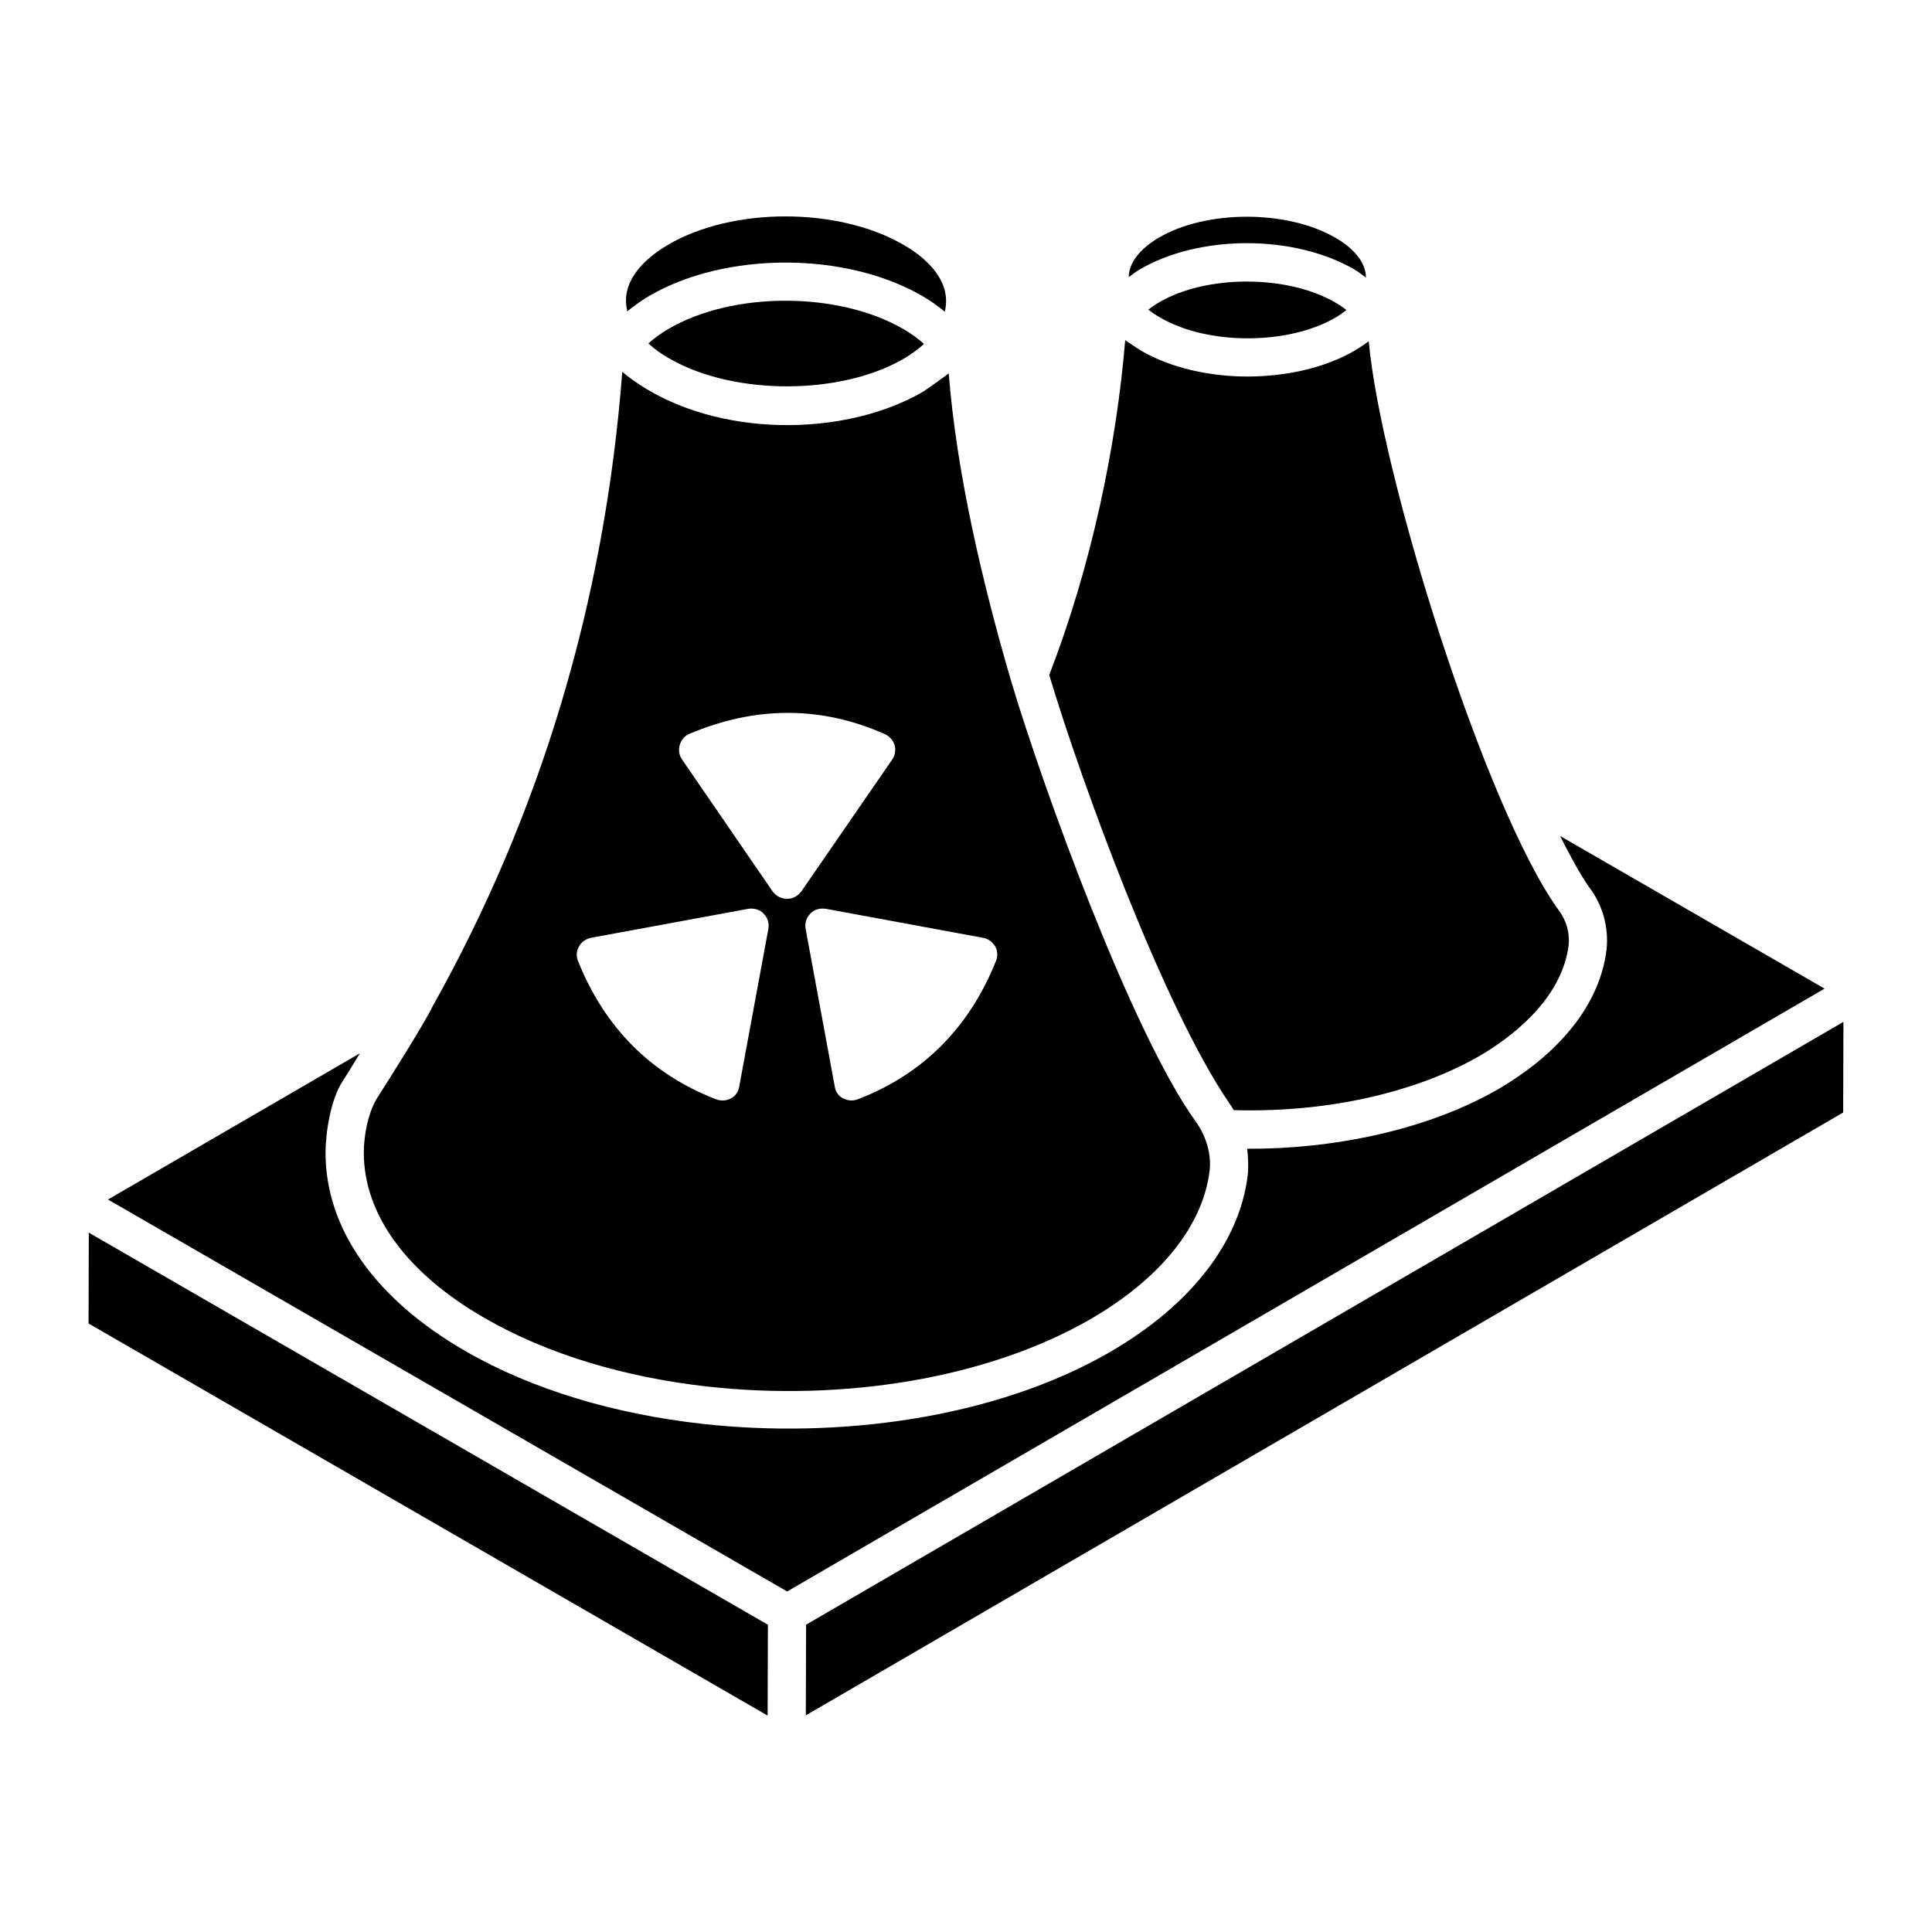
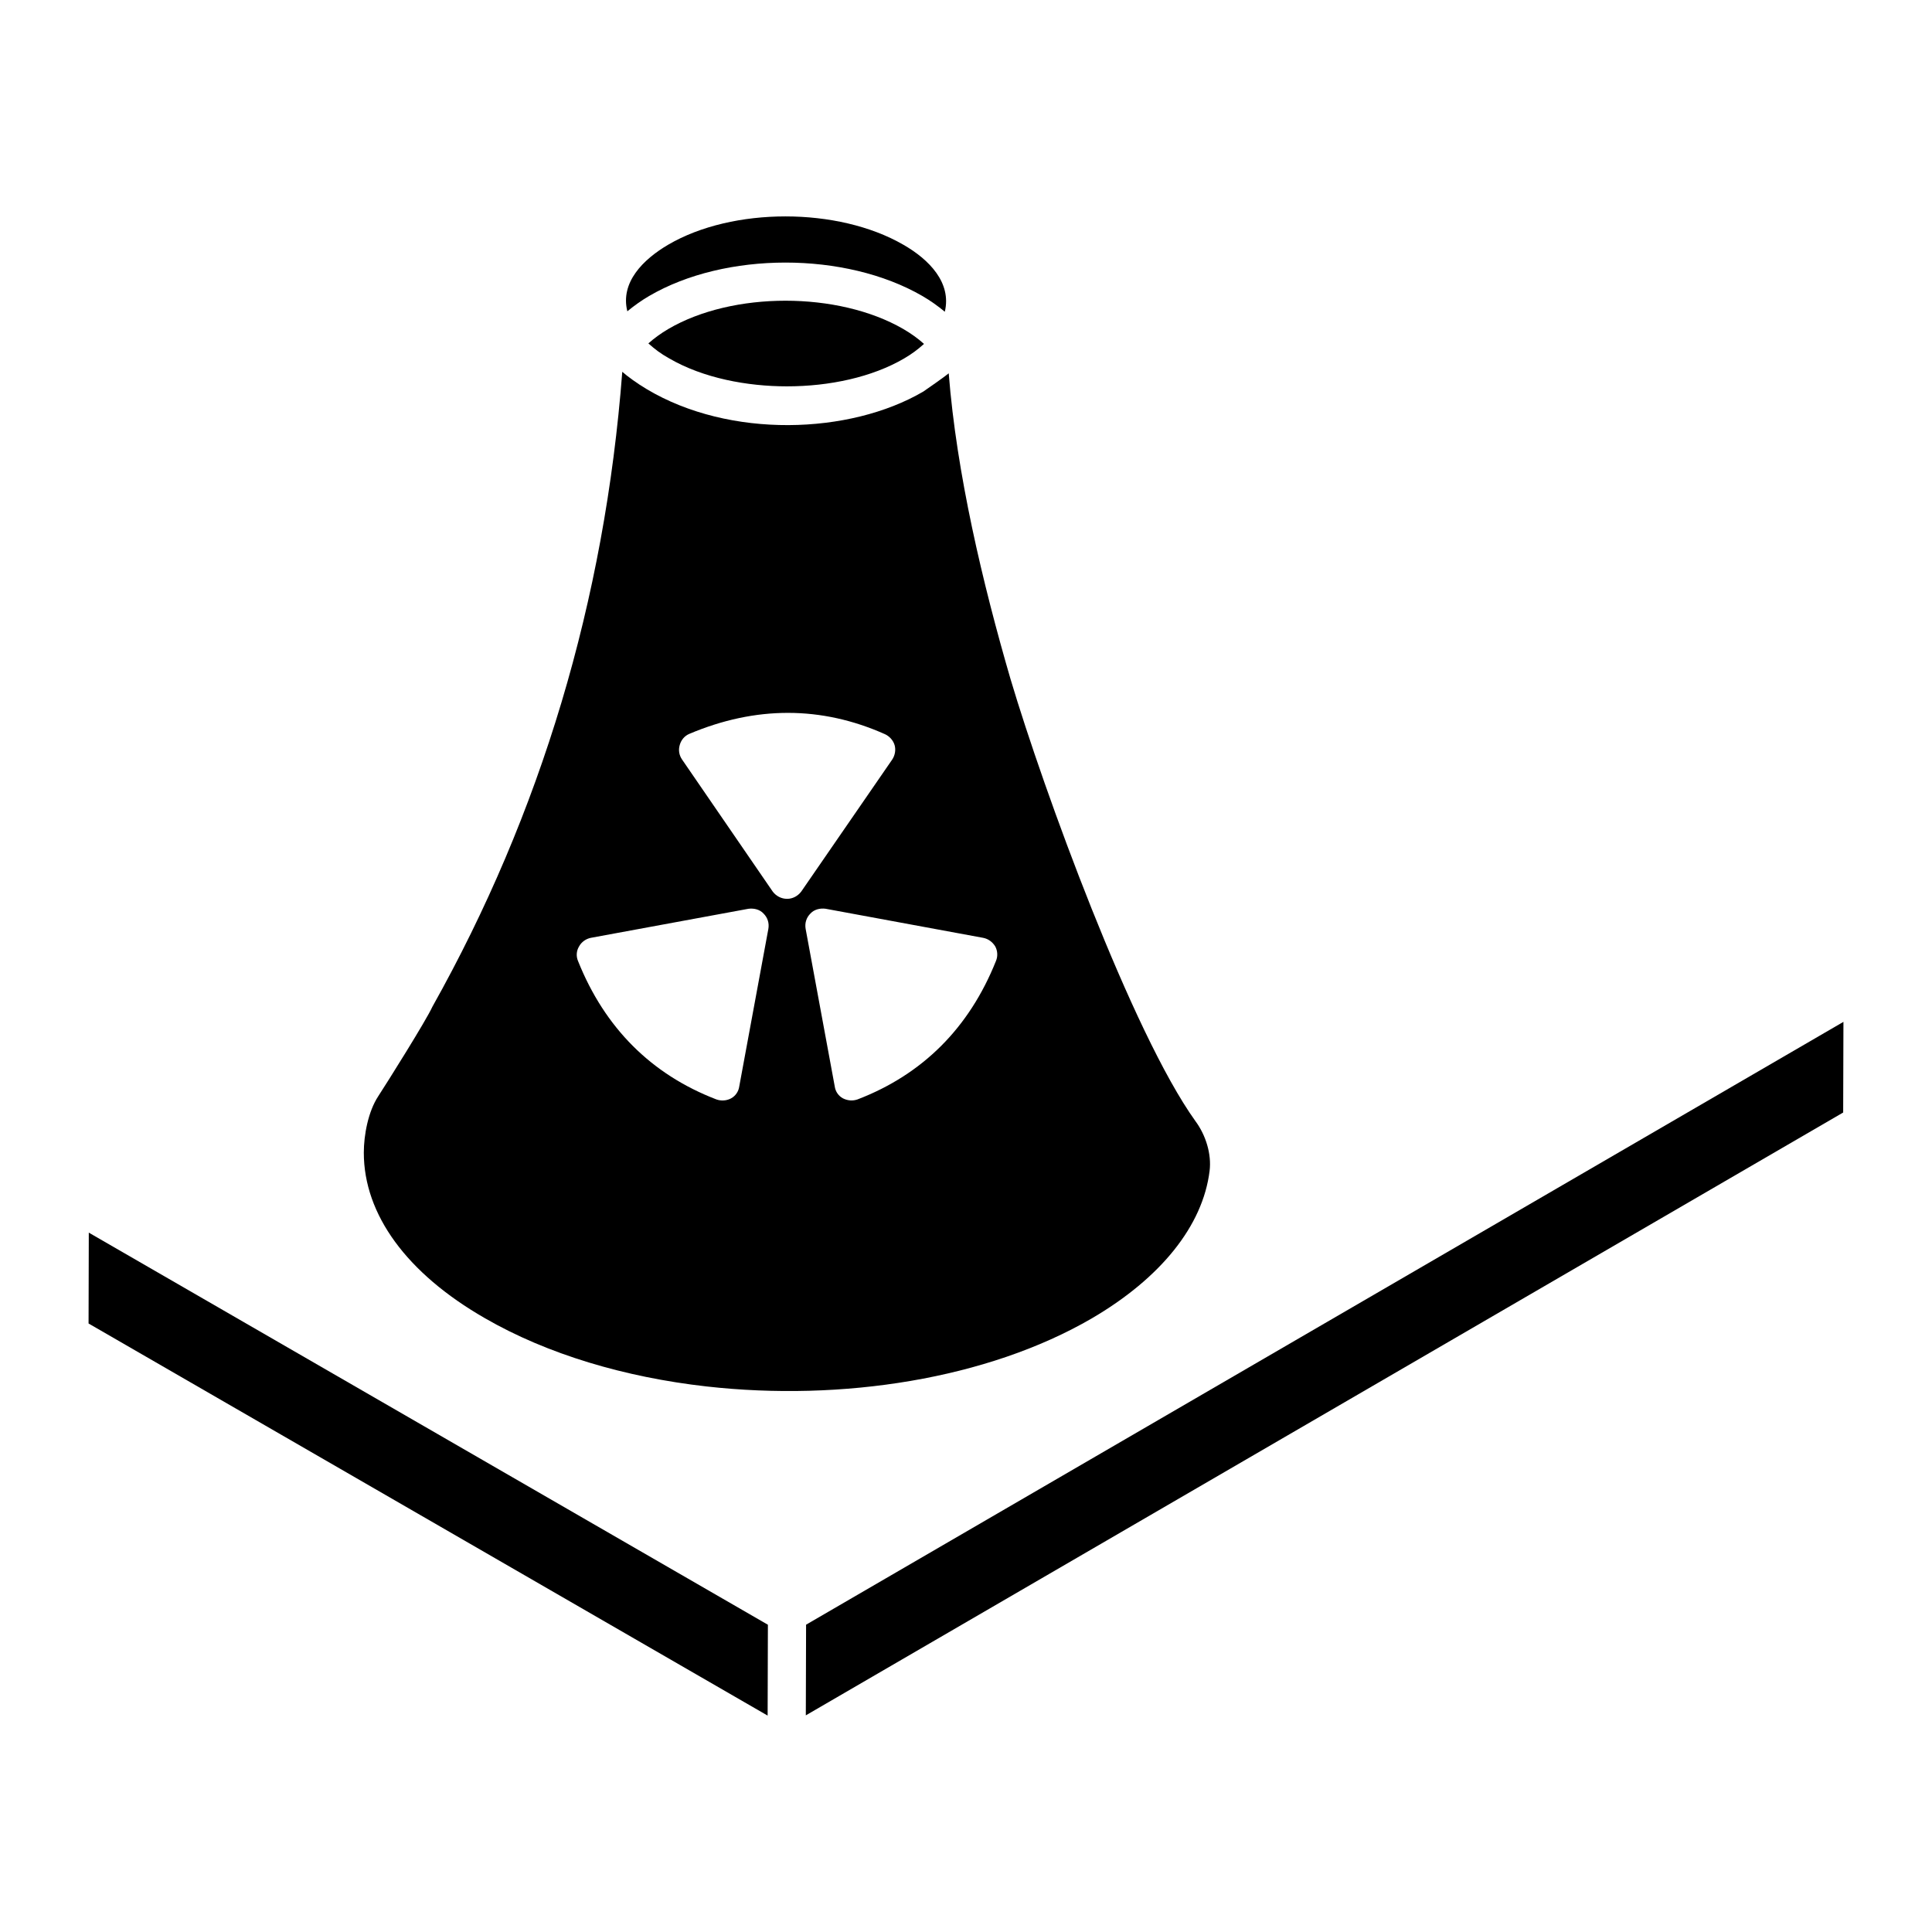
<svg xmlns="http://www.w3.org/2000/svg" fill="#000000" width="800px" height="800px" version="1.1" viewBox="144 144 512 512">
  <g>
-     <path d="m470.96 438.2c27.129 0.77 50.223-5.707 65.238-14.434 11.02-6.457 21.875-16.543 23.5-29.195 0.344-3.336-0.594-6.664-2.648-9.387-19.348-26.715-47.16-115.49-50.32-150.76-1.012 0.773-3.113 2.137-3.656 2.453-15.426 9.02-40.645 9.391-56.781 0.004-0.031-0.02-3.43-2.223-4.106-2.746-2.293 27.824-8.887 59.688-20.137 88.762 8.75 29.074 30.277 87.879 47.648 113.35 0.43 0.648 0.887 1.285 1.262 1.949z" />
    <path d="m316.01 222.45c20.199-11.812 52.004-11.824 72.422-0.012 2.199 1.277 4.156 2.688 5.953 4.176 1.844-7.688-4.141-13.836-11-17.766-17.309-10.004-45.23-9.984-62.27-0.02-6.766 3.965-12.766 10.055-10.863 17.672 1.754-1.445 3.648-2.816 5.758-4.051z" />
-     <path d="m451.15 224.13c-1.02 0.594-1.969 1.246-2.844 1.934 0.918 0.707 1.918 1.395 3.051 2.039 12.723 7.481 34.215 7.328 46.598 0.035 1.062-0.621 1.992-1.293 2.863-1.973-0.902-0.711-1.898-1.387-2.996-2.027-12.727-7.356-34.105-7.371-46.672-0.008z" />
-     <path d="m502.89 215.39c1.141 0.664 2.086 1.438 3.098 2.172 0.012-3.742-2.891-7.582-8.141-10.59-12.797-7.398-34.16-7.352-46.695-0.023-5.211 3.055-8.008 6.836-8.027 10.508 0.957-0.695 1.855-1.43 2.922-2.055 15.863-9.27 40.828-9.281 56.844-0.012z" />
    <path d="m321.12 231.18c-1.961 1.148-3.738 2.445-5.293 3.824 0.008 0.008 0.016 0.016 0.023 0.023 1.668 1.484 3.172 2.656 5.488 3.949 9.043 5.258 20.711 7.406 31.172 7.41 11.332 0.008 22.645-2.449 31.047-7.363 2.031-1.188 3.547-2.301 5.312-3.883-1.57-1.414-3.406-2.738-5.504-3.961-17.254-9.977-45.188-9.984-62.246 0z" />
    <path d="m167.47 494.74 179.96 103.91 0.07-24.078-179.97-103.91z" />
-     <path d="m557.45 365.55c1.898 3.793 5.191 10.086 7.668 13.527 0.02 0.027 0.043 0.066 0.062 0.09 3.543 4.688 5.211 10.59 4.566 16.547-0.004 0.035-0.004 0.062-0.012 0.094-2.031 15.988-14.473 28.496-28.441 36.68-19.438 11.305-44.797 16.062-66.789 15.941 0.273 1.887 0.395 4.922 0.145 7.078 0 0.016 0 0.023-0.004 0.035-2.184 17.703-15.051 34.254-36.238 46.617-31.105 18.07-72.973 23.141-108.45 19.152-22.918-2.566-44.824-8.98-62.582-19.242-23.922-13.75-37.105-32.434-37.105-52.605 0-5.016 1.301-14.02 4.519-18.926 1.609-2.438 3.047-4.953 4.598-7.414l-66.766 38.762 179.98 103.87 274.93-159.76z" />
    <path d="m272.46 493.31c16.691 9.645 37.262 15.684 58.785 18.113 35.883 4.035 74.406-1.965 102.02-17.996 18.383-10.727 29.5-24.621 31.289-39.113 0.559-4.465-1.008-9.527-3.781-13.246-16.75-23.363-40.199-87.633-48.922-116.94v-0.016c0-0.008-0.008-0.008-0.012-0.016-7.434-25.496-14.344-54.684-16.418-81.16-0.852 0.746-6.492 4.688-6.754 4.844-19.535 11.414-51.289 12.473-73.258-0.641-2.523-1.488-5.227-3.469-6.5-4.613-4.644 60.672-21.598 117.04-50.312 168.25-1.633 3.621-12.059 20.207-14.383 23.773-2.641 4.035-3.801 10.238-3.801 14.922 0.004 16.395 11.383 31.965 32.047 43.84zm132.11-100.77c1.359 0.273 2.449 1.09 3.176 2.266 0.637 1.18 0.727 2.629 0.18 3.898-7.074 17.688-19.41 30.02-36.641 36.641-1.27 0.453-2.629 0.363-3.898-0.273-1.18-0.637-1.996-1.812-2.176-3.176l-7.707-41.719c-0.273-1.543 0.18-2.992 1.27-4.082 0.996-1.09 2.539-1.453 3.992-1.27zm-80.445-51.062c0.363-1.359 1.27-2.449 2.539-2.992 17.594-7.438 35.008-7.438 51.879 0.09 1.18 0.543 2.176 1.633 2.539 2.902 0.363 1.27 0.09 2.723-0.637 3.809l-24.125 35.008c-0.906 1.18-2.266 1.906-3.719 1.906-1.543 0-2.902-0.727-3.809-1.906l-24.035-35.008c-0.812-1.176-0.996-2.539-0.633-3.809zm-26.664 53.328c0.637-1.18 1.812-1.996 3.086-2.266l41.809-7.707c1.453-0.184 2.992 0.18 3.992 1.27 1.09 1.09 1.543 2.539 1.27 4.082l-7.707 41.719c-0.18 1.359-1 2.539-2.176 3.176-1.18 0.637-2.629 0.727-3.898 0.273-17.23-6.621-29.566-18.957-36.641-36.641-0.551-1.273-0.461-2.727 0.266-3.906z" />
    <path d="m357.62 574.56-0.07 24.027c59.398-34.52 171.51-99.668 274.91-159.76l0.07-24.023z" />
  </g>
</svg>